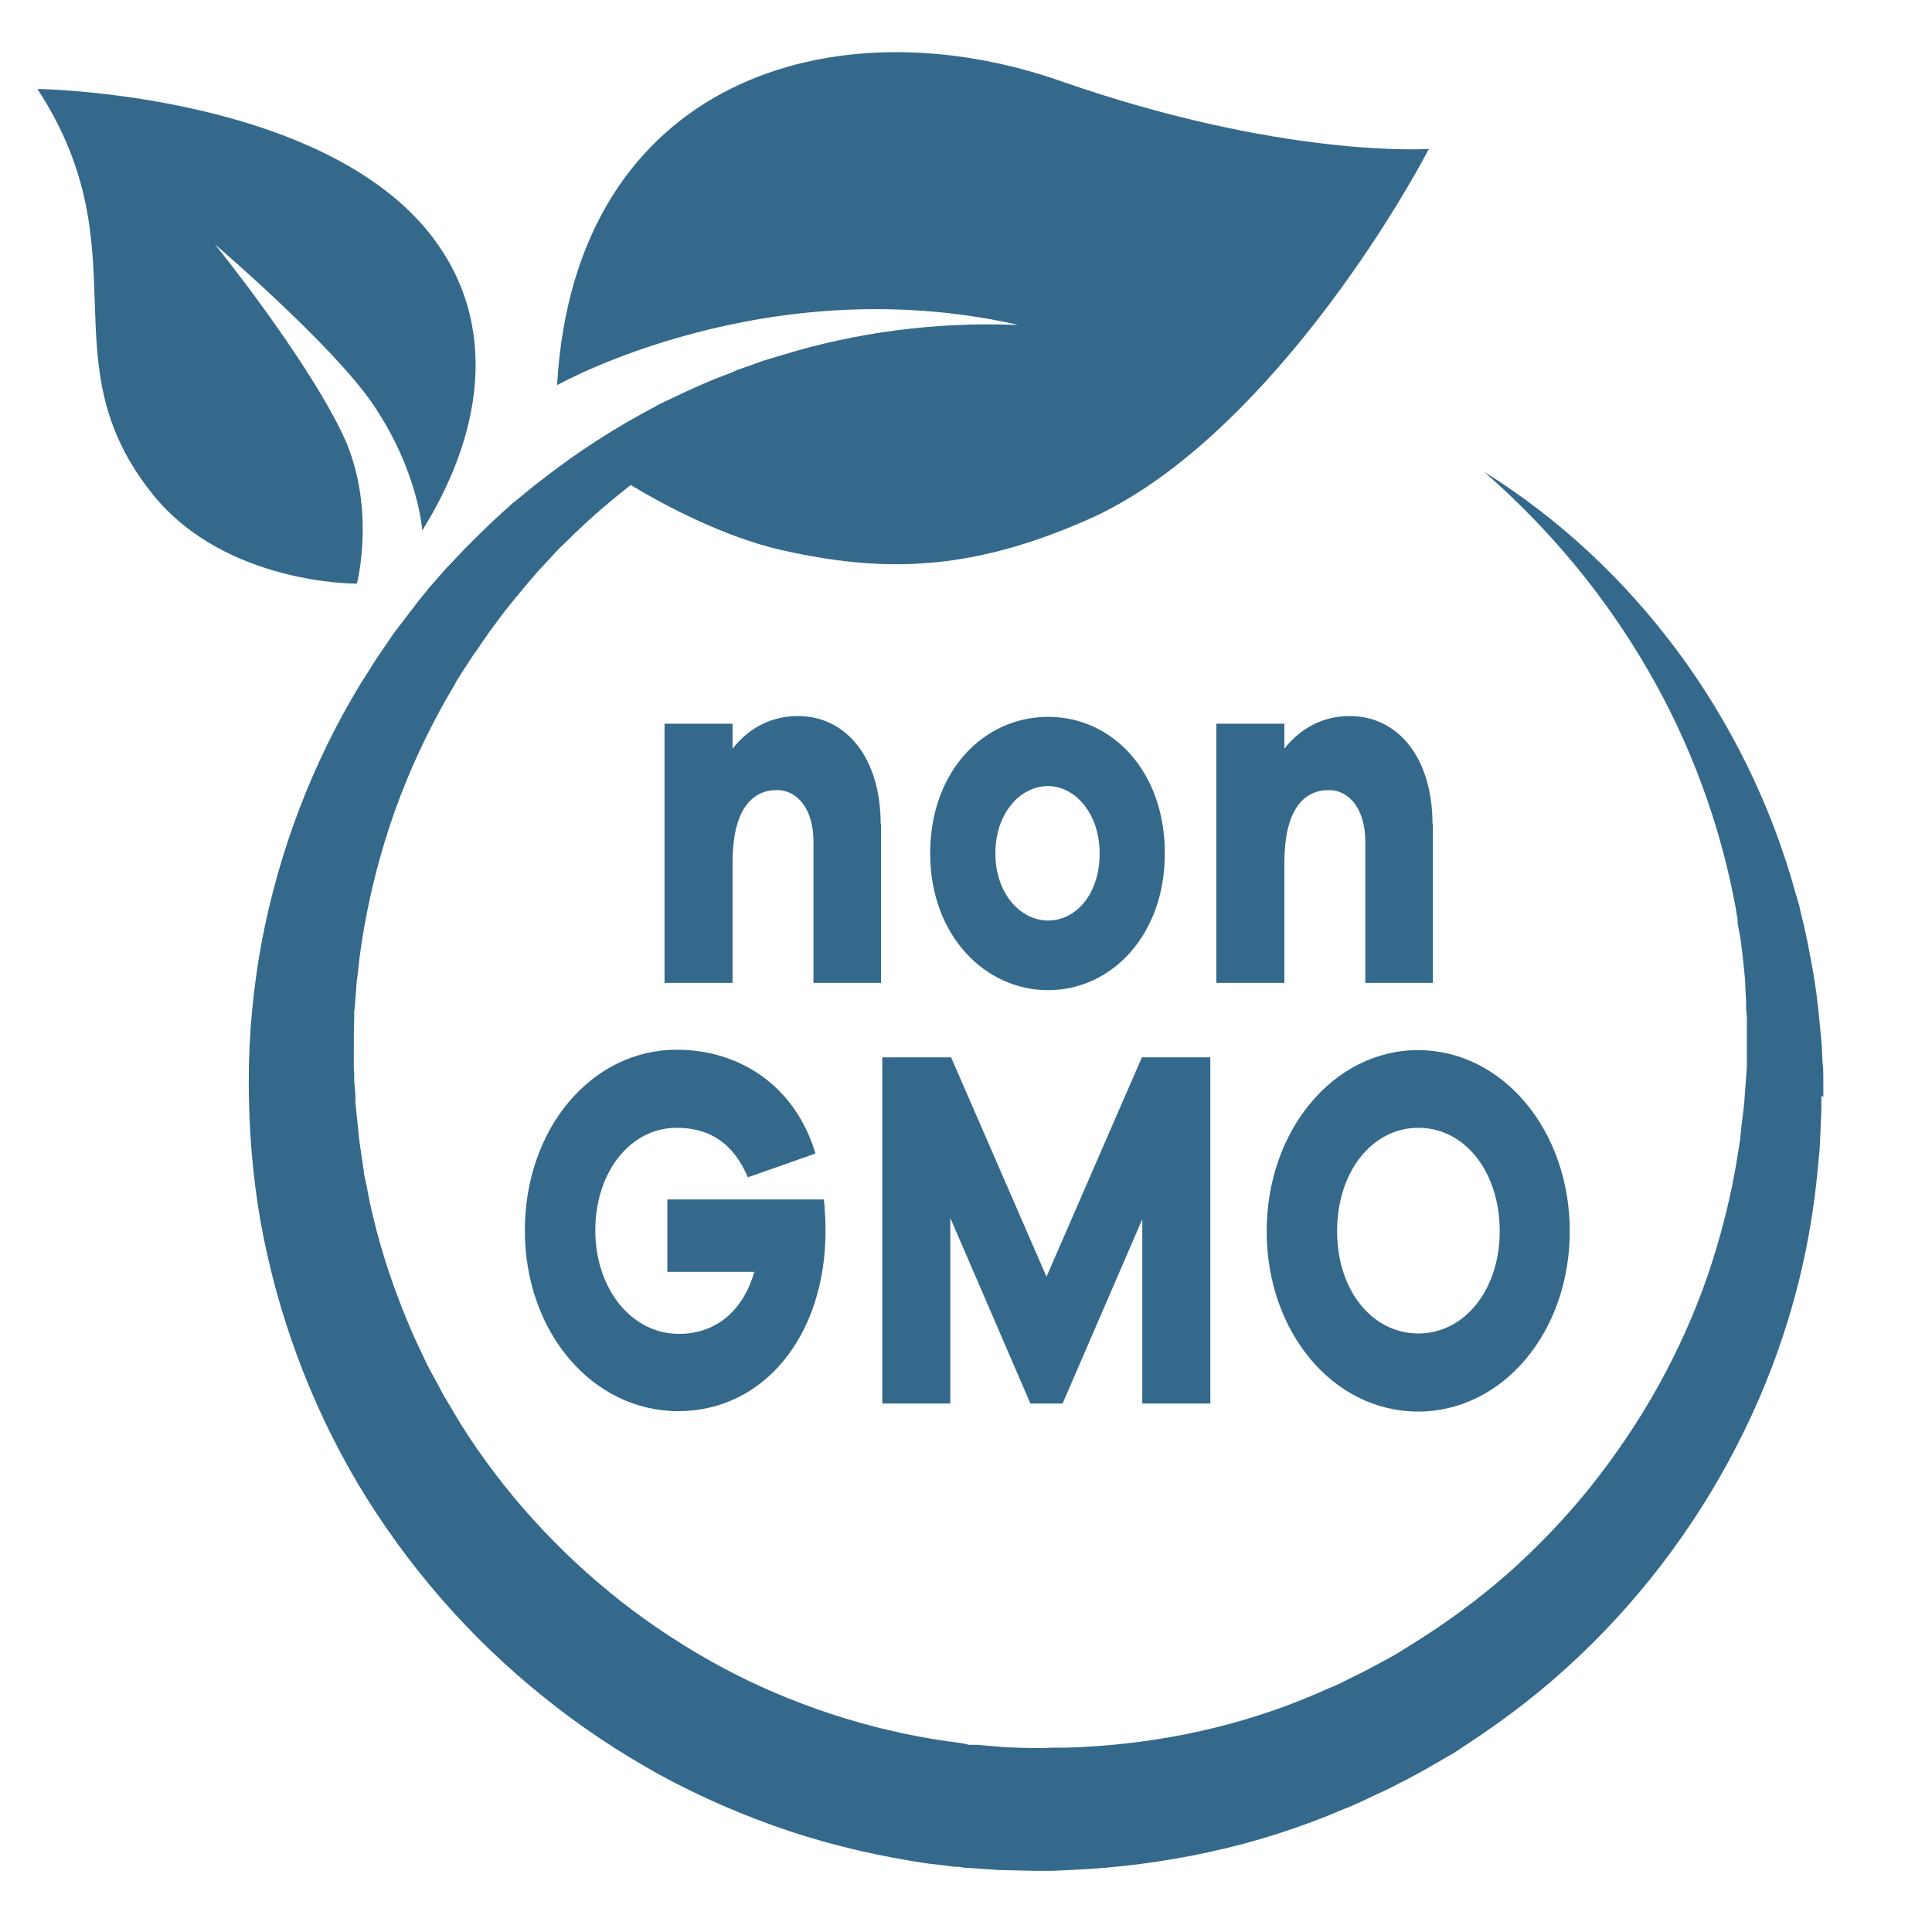
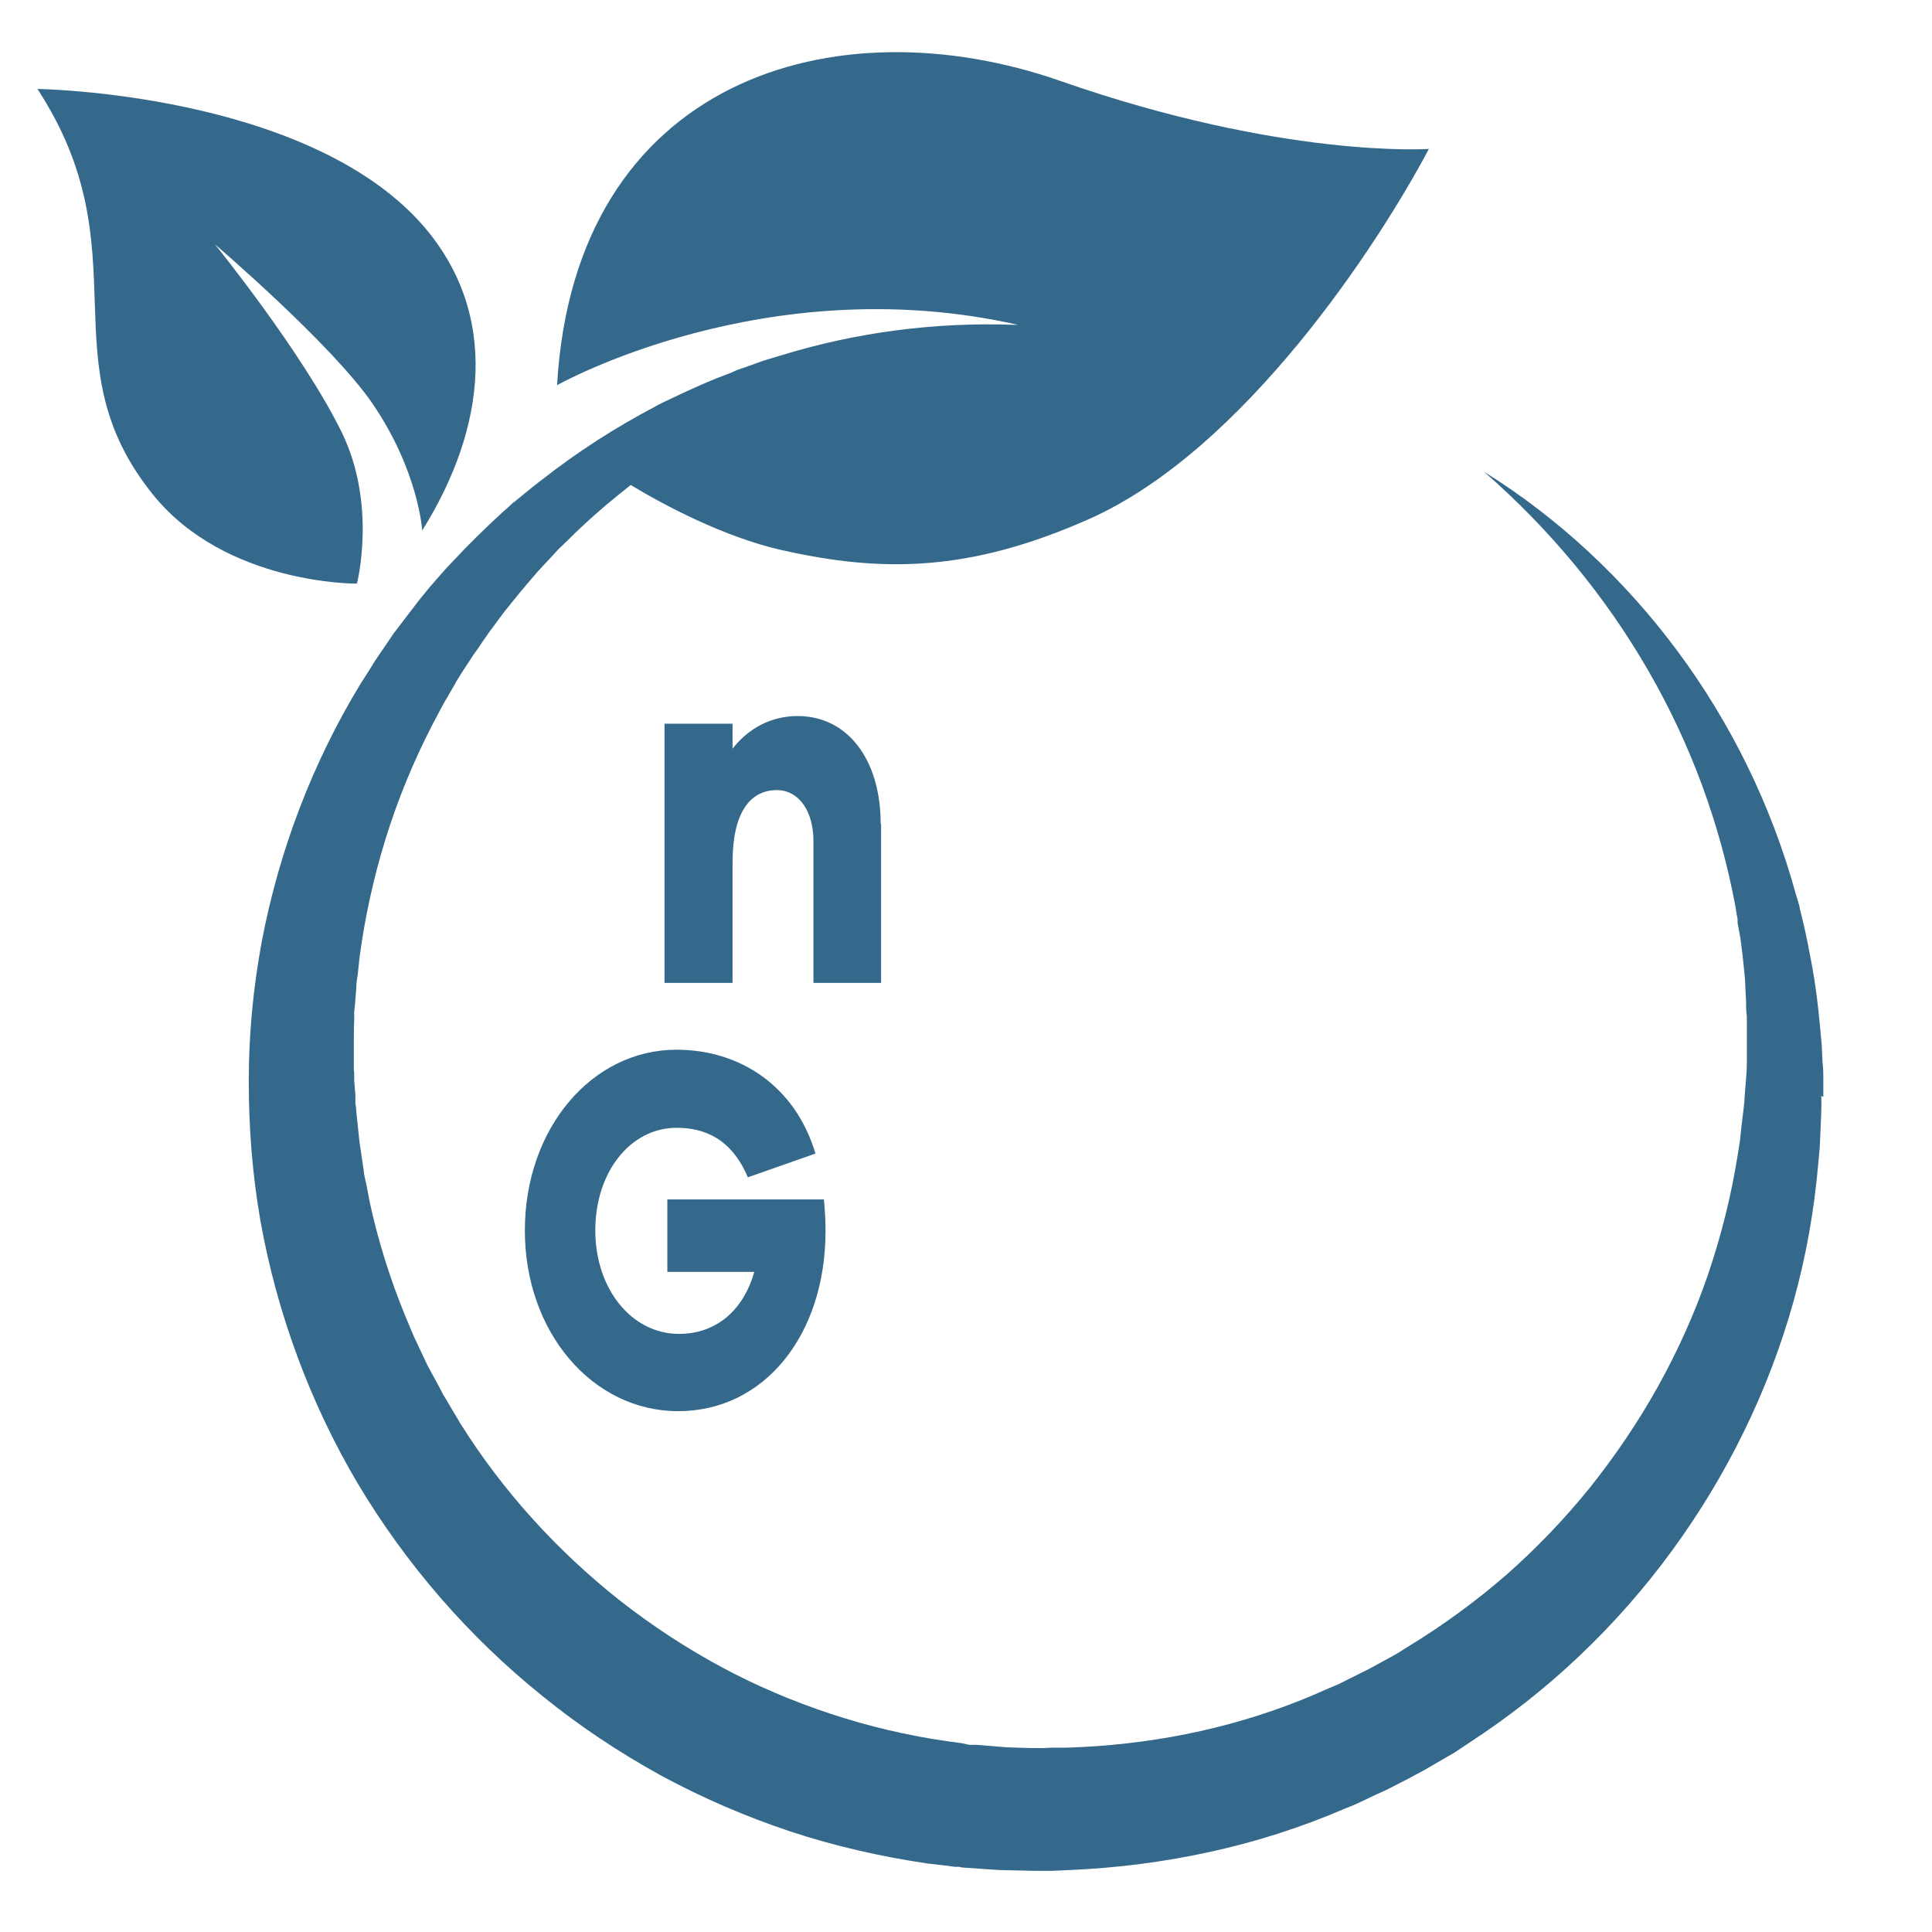
<svg xmlns="http://www.w3.org/2000/svg" viewBox="0 0 48 48" id="Layer_1">
  <path style="fill:#34698c; stroke-width:0px;" d="M21.89,20.47v3.95h-1.68v-3.52c0-.76-.37-1.27-.91-1.27-.66,0-1.1.55-1.1,1.8v2.99h-1.69v-6.44h1.69v.62c.4-.51.96-.81,1.62-.81,1.23,0,2.06,1.07,2.06,2.68Z" />
-   <path style="fill:#34698c; stroke-width:0px;" d="M28.94,21.2c0,2.04-1.33,3.4-2.9,3.4s-2.93-1.36-2.93-3.4,1.33-3.39,2.93-3.39,2.9,1.36,2.9,3.39ZM27.32,21.2c0-1-.62-1.67-1.28-1.67-.69,0-1.31.67-1.31,1.67s.62,1.67,1.31,1.67,1.28-.65,1.28-1.67Z" />
-   <path style="fill:#34698c; stroke-width:0px;" d="M35.6,20.47v3.95h-1.68v-3.52c0-.76-.37-1.27-.91-1.27-.66,0-1.1.55-1.1,1.8v2.99h-1.69v-6.44h1.69v.62c.4-.51.96-.81,1.62-.81,1.23,0,2.06,1.07,2.06,2.68Z" />
  <path style="fill:#34698c; stroke-width:0px;" d="M20.47,29.8c.03.31.04.57.04.78,0,2.6-1.53,4.48-3.66,4.48s-3.81-1.96-3.81-4.49,1.66-4.49,3.77-4.49c1.57,0,2.95.9,3.45,2.58l-1.68.59c-.41-.97-1.09-1.23-1.77-1.23-1.15,0-2.02,1.1-2.02,2.55s.9,2.57,2.08,2.57c.93,0,1.6-.59,1.87-1.54h-2.16v-1.8h3.89Z" />
-   <path style="fill:#34698c; stroke-width:0px;" d="M30.07,34.87h-1.69v-4.58l-1.98,4.58h-.8l-1.99-4.61v4.61h-1.69v-8.6h1.71l2.37,5.45,2.37-5.45h1.7v8.6Z" />
-   <path style="fill:#34698c; stroke-width:0px;" d="M39,30.59c0,2.5-1.66,4.48-3.77,4.48s-3.76-1.98-3.76-4.48,1.66-4.5,3.76-4.5,3.77,1.99,3.77,4.5ZM37.26,30.59c0-1.48-.87-2.57-2.02-2.57s-2.02,1.09-2.02,2.57.88,2.54,2.02,2.54,2.02-1.08,2.02-2.54Z" />
  <path style="fill:#34698c; stroke-width:0px;" d="M45.3,27.25v-.43c0-.14,0-.28-.02-.43l-.02-.43-.04-.43c-.05-.57-.12-1.13-.23-1.69l-.04-.21-.04-.21c-.03-.14-.06-.28-.09-.42l-.1-.41-.02-.1-.03-.1-.06-.2c-.6-2.18-1.61-4.23-2.93-6.01-1.32-1.78-2.96-3.31-4.81-4.46,1.64,1.43,3.02,3.1,4.08,4.94,1.06,1.83,1.79,3.83,2.17,5.88l.03.19.02.1v.1s.07.38.07.38c.02.13.03.26.05.39l.02.19.02.19c.01.13.03.26.03.39l.02.39c0,.13,0,.26.02.39v.19c0,.06,0,.13,0,.19v.39s0,.39,0,.39c0,.13-.01.26-.02.39l-.03.38c-.01.26-.05.51-.08.77l-.04.38-.06.38c-.16,1.01-.41,2-.74,2.97-.33.96-.75,1.89-1.24,2.77-.49.88-1.06,1.72-1.69,2.51-.63.78-1.33,1.51-2.08,2.17-.76.66-1.57,1.25-2.42,1.77l-.16.1c-.05.03-.11.07-.16.1l-.33.18-.33.18-.34.17-.34.17-.08.04-.09.04-.17.07-.34.15c-.06.02-.11.05-.17.07l-.17.07c-1.85.74-3.83,1.12-5.82,1.18h-.37s-.19.01-.19.01c-.06,0-.12,0-.19,0-.25,0-.5-.01-.75-.02l-.74-.06s-.06,0-.09,0h-.09s-.18-.04-.18-.04l-.37-.05c-.98-.14-1.95-.37-2.89-.68-.94-.31-1.86-.7-2.73-1.17-.87-.47-1.71-1.02-2.49-1.63-1.56-1.23-2.92-2.72-3.98-4.41l-.38-.64-.05-.08-.04-.08-.09-.17-.18-.33c-.03-.06-.06-.11-.09-.17l-.08-.17-.16-.34c-.11-.22-.2-.46-.3-.69-.38-.93-.68-1.88-.89-2.86l-.07-.37-.04-.18c-.01-.06-.03-.12-.03-.18l-.11-.75c-.01-.06-.01-.12-.02-.19l-.02-.19-.04-.38c0-.06-.01-.13-.02-.19v-.19s-.03-.38-.03-.38v-.19s-.01-.09-.01-.09c0-.03,0-.06,0-.09v-.38c0-.25,0-.5.01-.76v-.19s.02-.19.02-.19l.03-.38c0-.13.02-.25.04-.38l.04-.38c.13-1,.35-2,.65-2.97.3-.97.69-1.92,1.16-2.83l.18-.34c.06-.11.12-.23.19-.34l.19-.33c.03-.06.06-.11.1-.17l.1-.16.21-.32c.03-.05.07-.11.11-.16l.11-.16c.07-.11.15-.21.22-.32l.23-.31c.15-.21.32-.41.48-.61.08-.1.17-.2.25-.3l.25-.29c.09-.1.18-.19.26-.28l.13-.14s.09-.1.13-.14l.28-.27.14-.14s.1-.09.14-.13c.39-.37.81-.72,1.23-1.05.88.53,2.33,1.29,3.72,1.61,2.51.57,4.69.56,7.68-.77,3.85-1.72,7.18-6.83,8.43-9.19,0,0-3.61.25-9.16-1.69-5.58-1.95-12.06-.06-12.5,7.56,0,0,5.17-2.92,11.45-1.5,0,0-.04,0-.1,0-1.94-.07-3.92.18-5.82.77l-.2.06c-.07.02-.13.04-.2.06l-.39.14-.2.07c-.07.02-.13.05-.19.08l-.39.15c-.13.05-.26.11-.38.16l-.38.17c-.13.06-.25.12-.38.18l-.19.09c-.06.03-.13.06-.19.1-.99.52-1.94,1.13-2.83,1.83-.06.04-.11.09-.17.13l-.16.13-.33.27c-.06.04-.11.09-.16.14l-.16.14c-.1.1-.21.19-.31.29l-.31.3c-.1.1-.2.2-.3.3-.19.21-.4.41-.58.62l-.28.32c-.09.11-.18.22-.27.33l-.13.17c-.04.06-.09.11-.13.17l-.26.34-.13.17c-.04.06-.08.12-.12.18l-.24.35-.06.09-.06.09-.11.18-.23.36c-1.19,1.96-2.02,4.14-2.45,6.41-.21,1.14-.32,2.29-.32,3.45,0,1.16.09,2.32.29,3.47.41,2.29,1.23,4.52,2.42,6.53,1.2,2.01,2.76,3.81,4.59,5.28.91.74,1.89,1.39,2.92,1.96,1.03.56,2.12,1.03,3.23,1.4,1.12.37,2.27.63,3.43.8l.44.05.22.03h.11s.07.02.11.02l.88.06c.29.01.59.01.88.02.07,0,.15,0,.22,0h.22s.44-.02.44-.02c1.17-.05,2.34-.2,3.48-.45,1.15-.25,2.27-.61,3.34-1.07l.2-.08c.07-.03.13-.06.2-.09l.4-.19.2-.09.1-.05.1-.05.39-.2c.13-.07.26-.14.39-.21l.38-.22.38-.22c.06-.04.12-.08.18-.12l.18-.12c.98-.64,1.9-1.36,2.74-2.16,1.69-1.6,3.08-3.51,4.09-5.58.51-1.04.92-2.12,1.23-3.23.31-1.11.51-2.24.61-3.38l.04-.43.02-.43c.01-.29.03-.57.02-.86Z" />
  <path style="fill:#34698c; stroke-width:0px;" d="M8.87,14.49s.5-1.95-.38-3.75c-.97-1.98-3.15-4.67-3.15-4.67,0,0,2.9,2.48,3.91,3.95,1.15,1.68,1.24,3.16,1.24,3.16,1.6-2.56,1.93-5.4,0-7.6C7.59,2.3.93,2.21.93,2.21c2.65,4.06.19,6.77,2.88,10.09,1.81,2.23,5.05,2.2,5.05,2.2Z" />
  <rect style="fill:none; stroke-width:0px;" height="48.12" width="48.12" y="-.09" x="-.07" />
</svg>